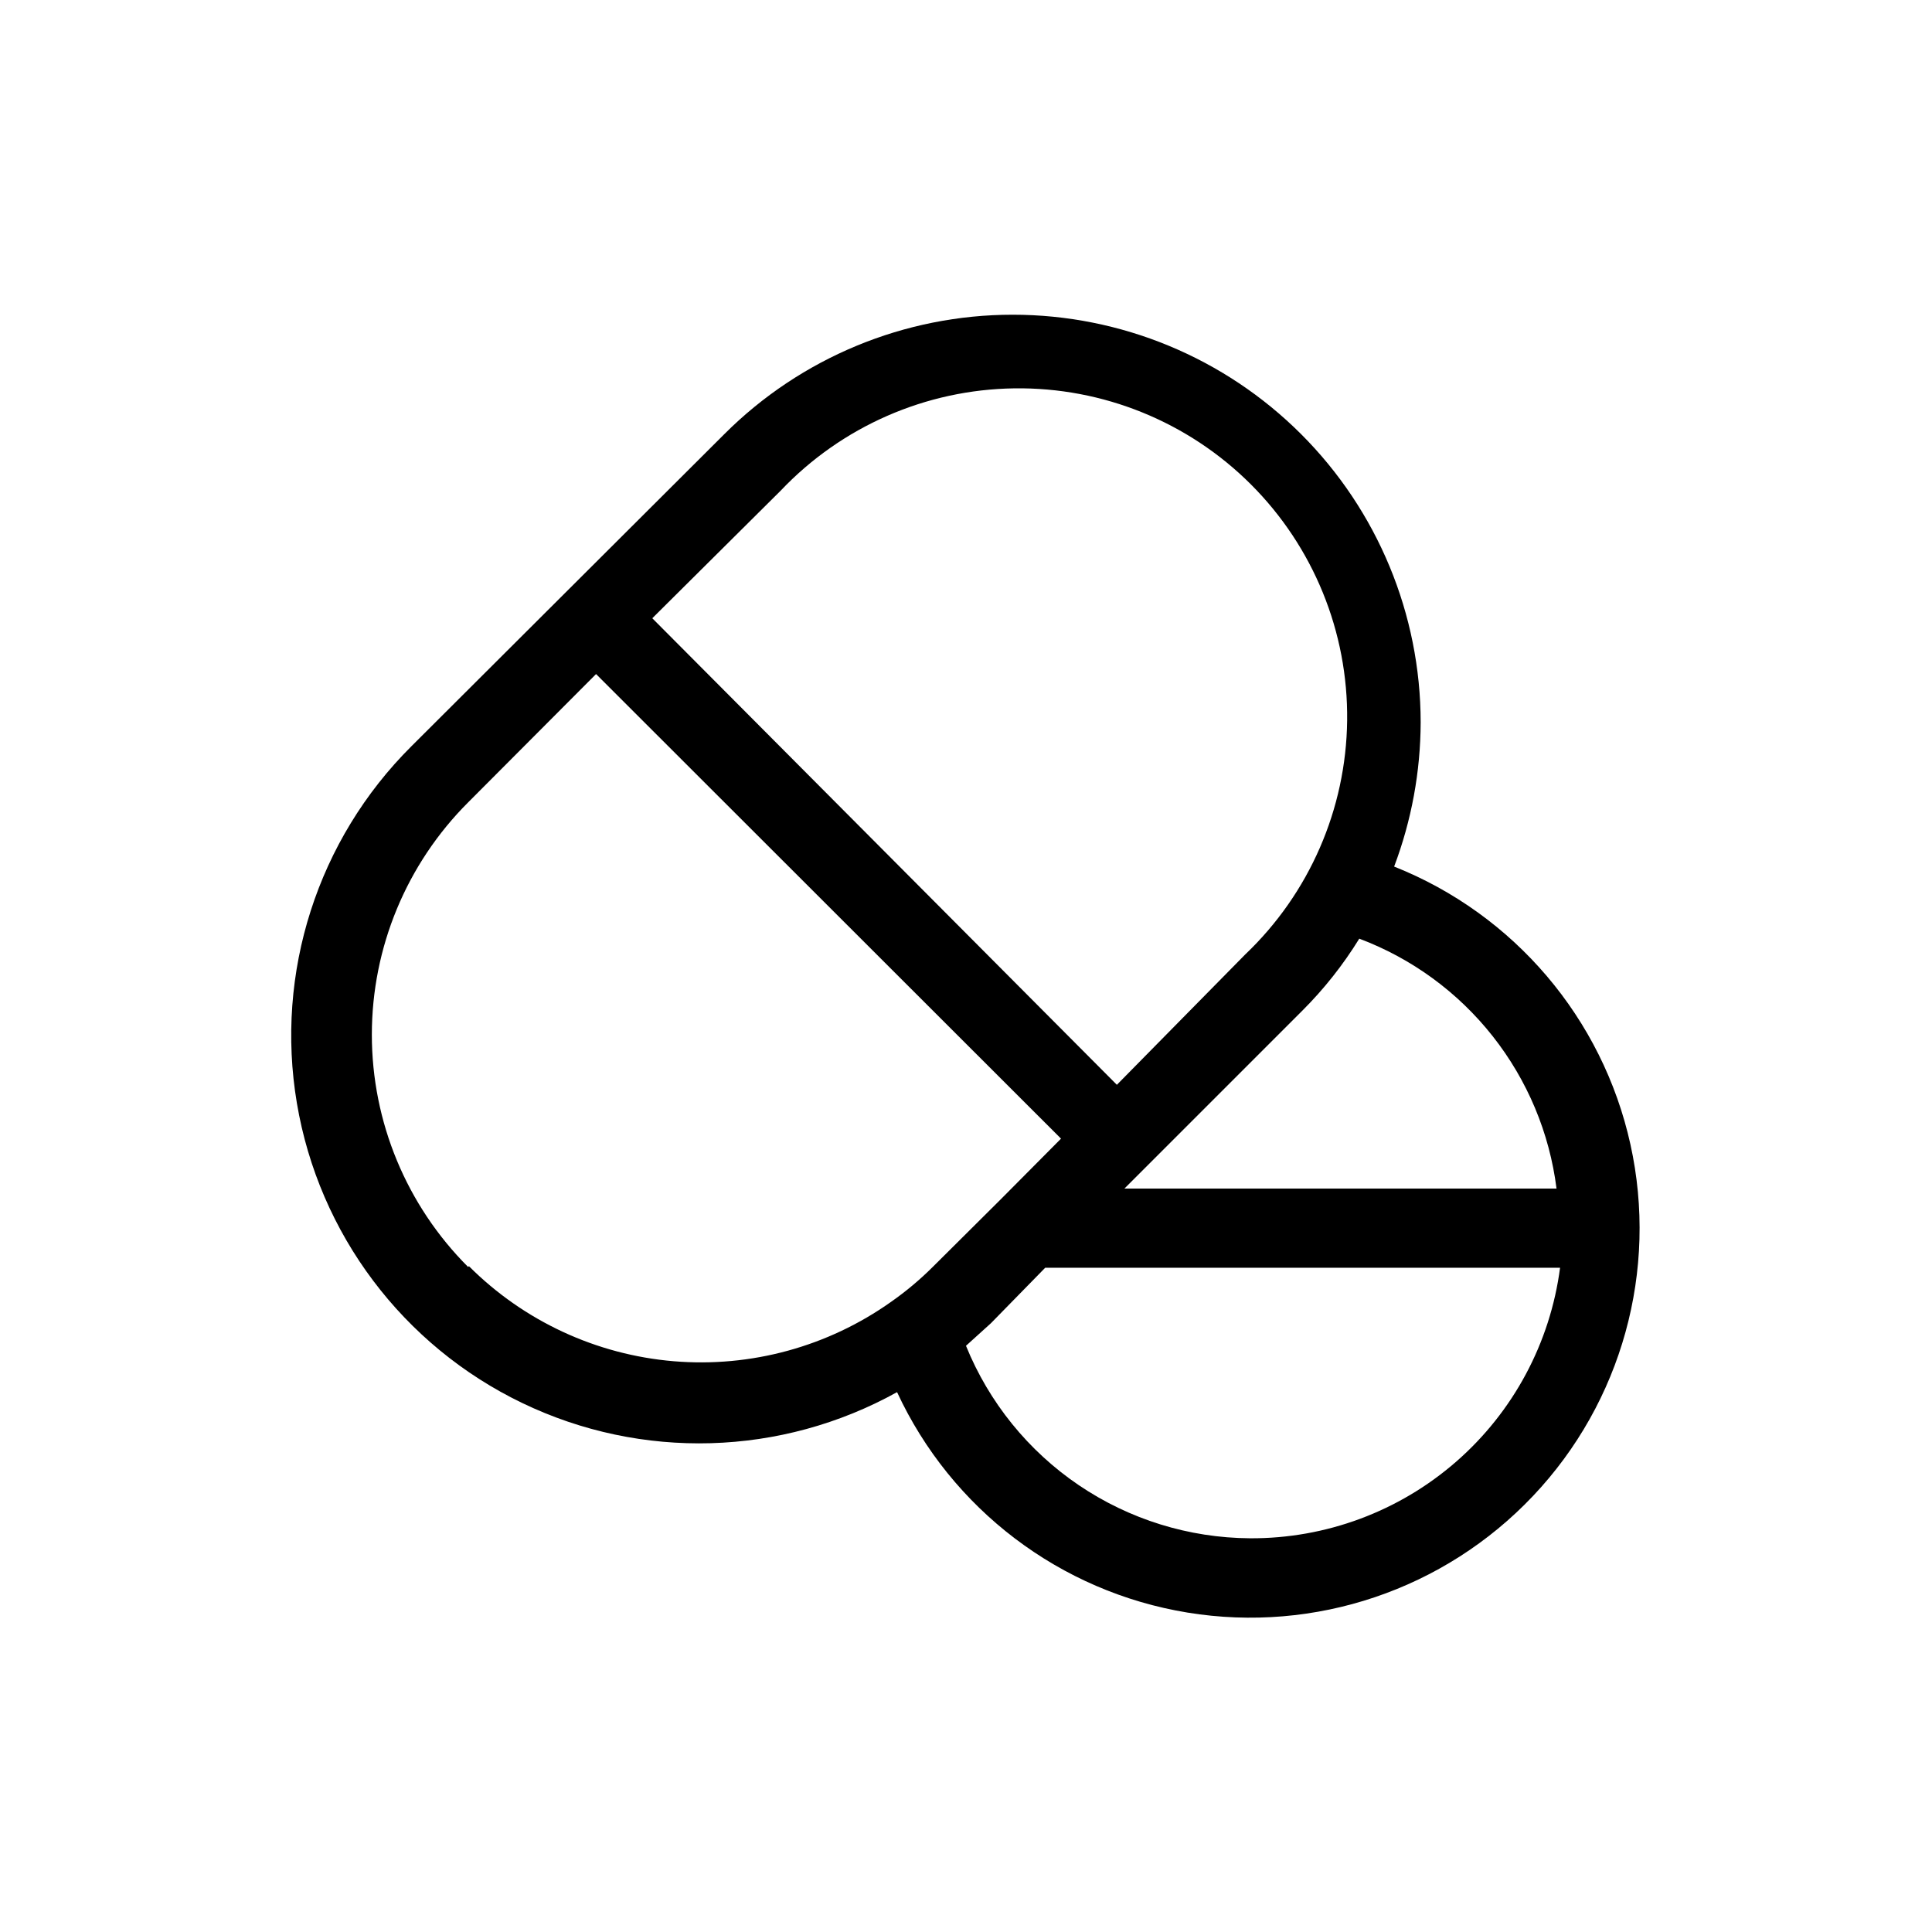
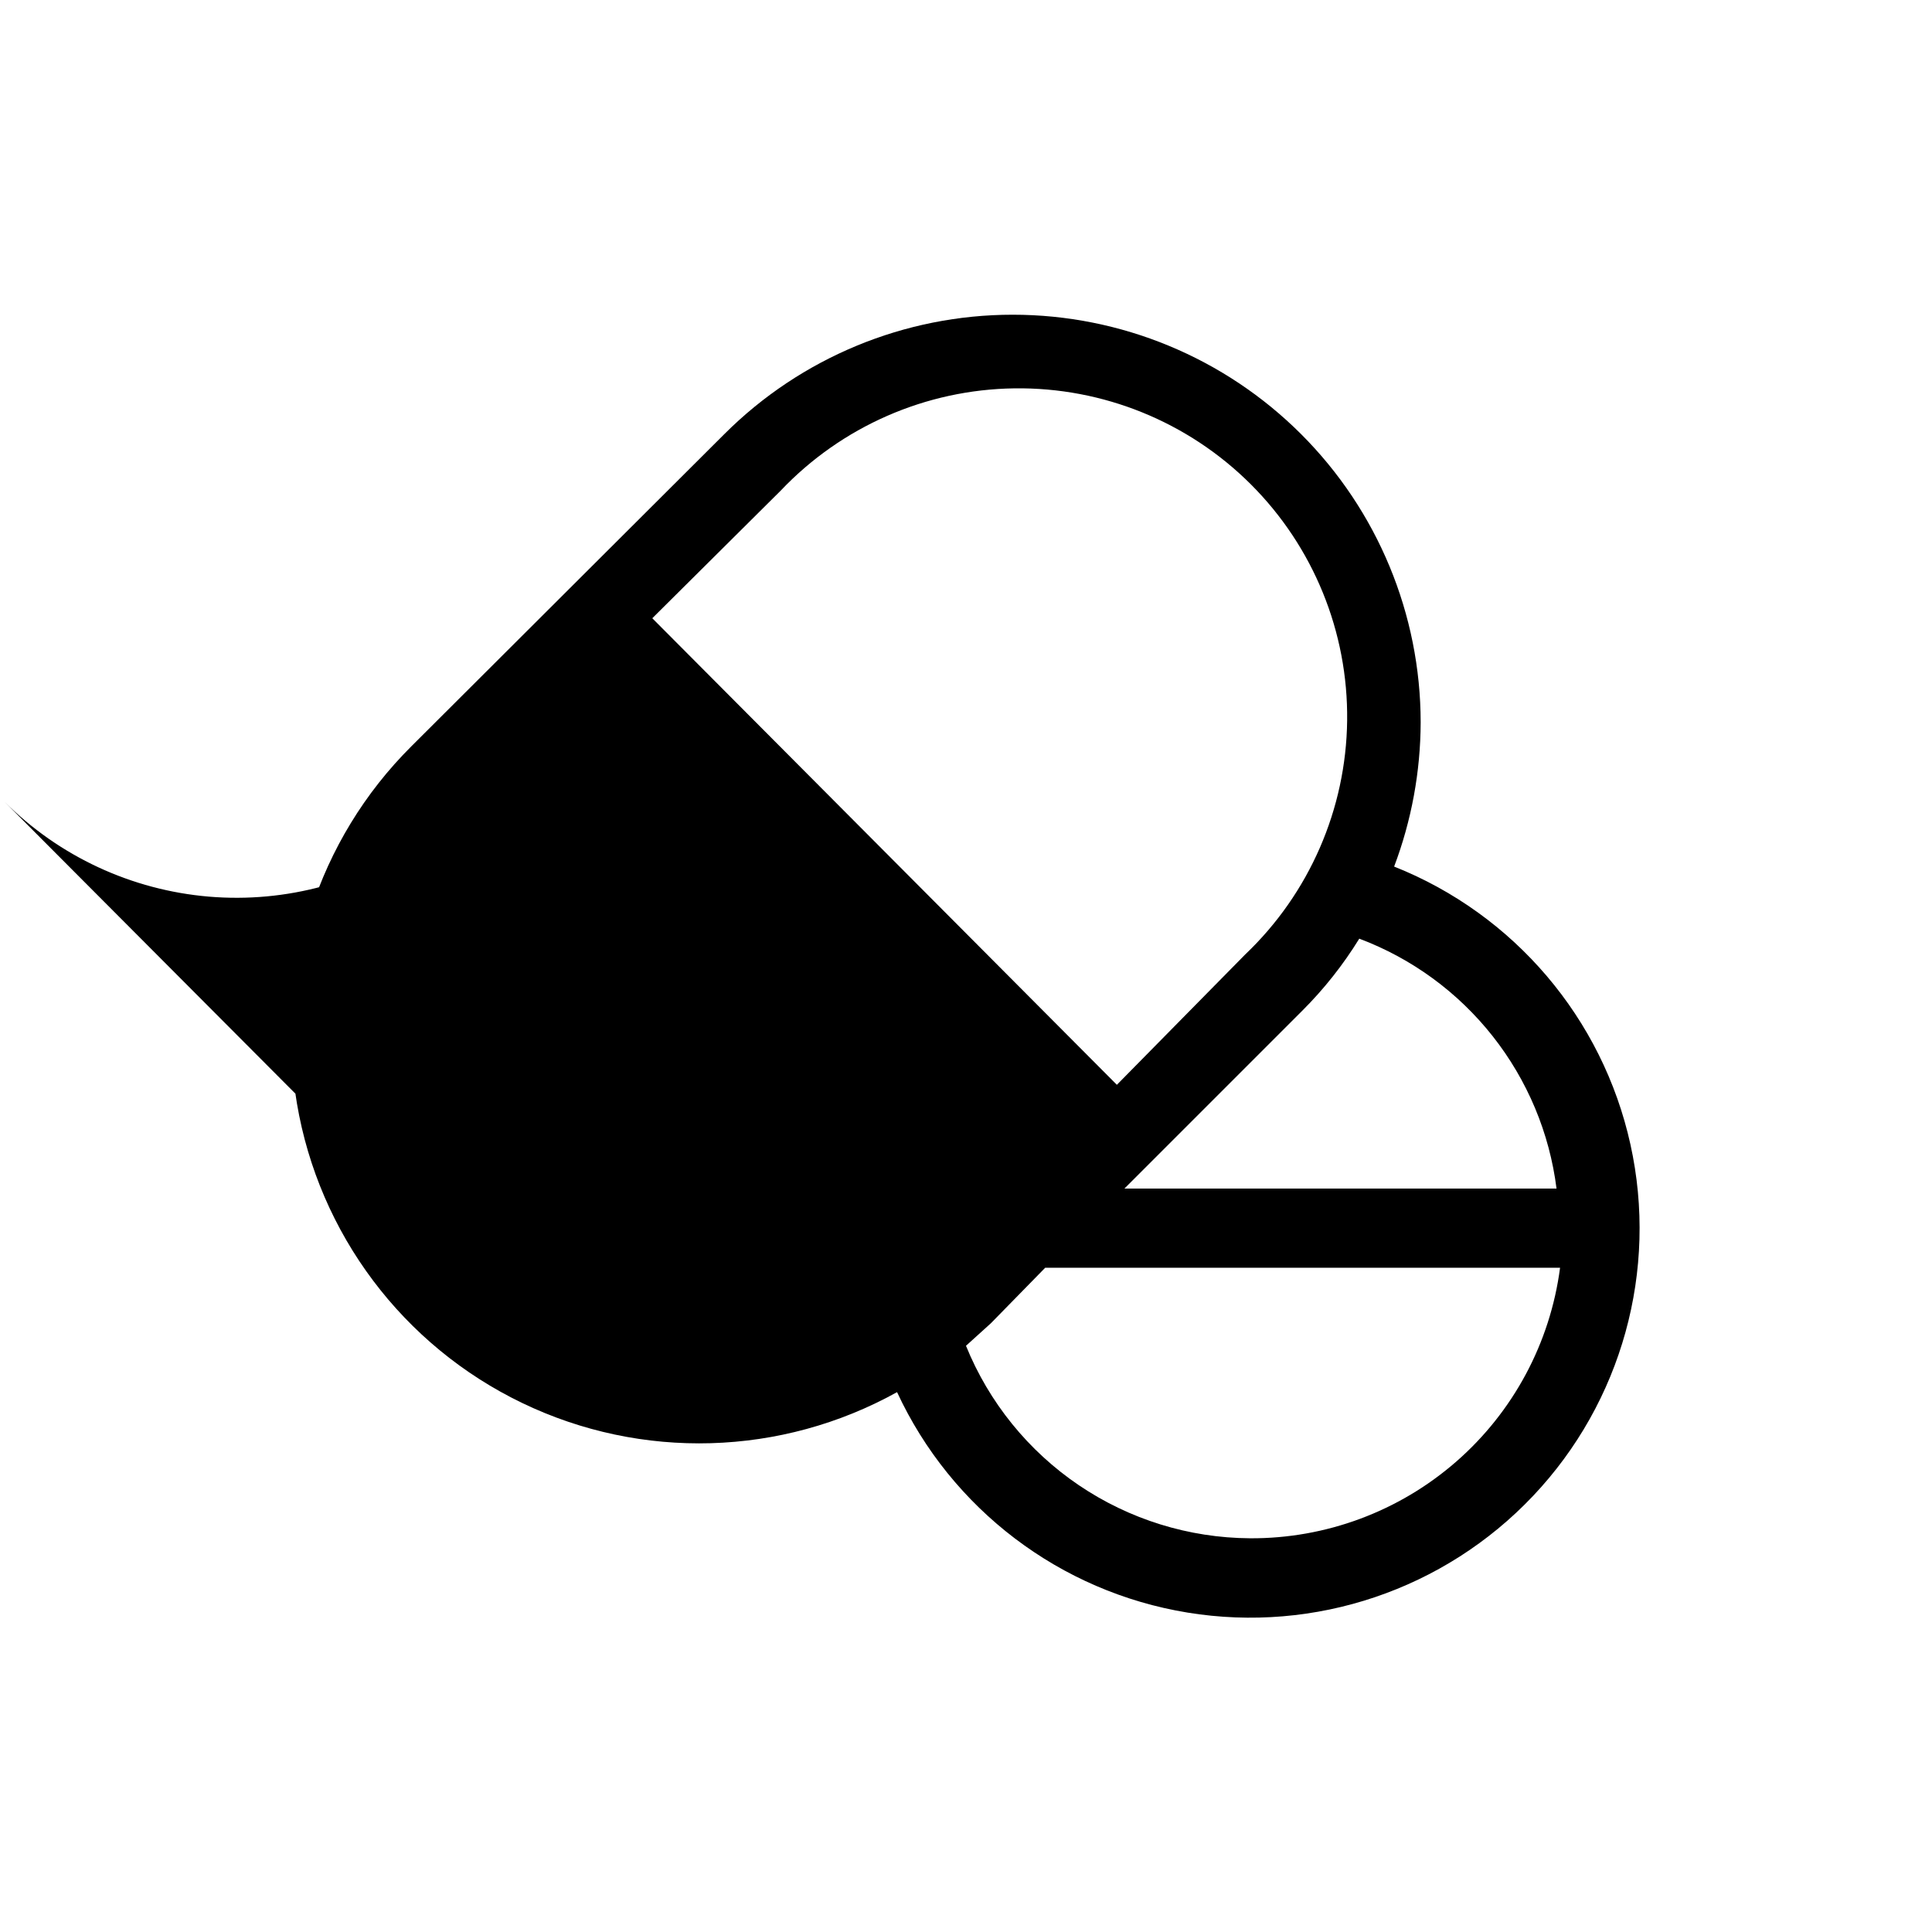
<svg xmlns="http://www.w3.org/2000/svg" fill="#000000" width="800px" height="800px" version="1.1" viewBox="144 144 512 512">
-   <path d="m513.46 373.65c4.613-12.211 6.992-25.152 7.031-38.203-0.016-28.66-11.414-56.141-31.684-76.398-20.27-20.262-47.758-31.641-76.414-31.645-28.66-0.004-56.148 11.375-76.422 31.629l-82.918 82.711c-24.883 24.742-36.207 60.023-30.371 94.625 5.832 34.602 28.094 64.223 59.711 79.441 31.617 15.219 68.656 14.148 99.34-2.875 14.395 31.031 43.234 52.914 76.996 58.422 33.766 5.504 68.062-6.082 91.566-30.938 23.508-24.855 33.164-59.746 25.785-93.148-7.379-33.402-30.832-60.98-62.621-73.621zm43.035 85.332h-114.51l47.129-47.129-0.004 0.004c5.769-5.754 10.84-12.168 15.113-19.102 13.918 5.234 26.141 14.168 35.352 25.84 9.211 11.672 15.062 25.637 16.922 40.387zm-205.62-184.94c16.145-17.023 38.48-26.805 61.941-27.125 23.461-0.316 46.055 8.852 62.66 25.426 16.605 16.578 25.812 39.156 25.531 62.617-0.277 23.461-10.02 45.812-27.016 61.988l-34.008 34.535-123.12-123.64zm-82.816 205.72c-16.336-16.32-25.516-38.469-25.516-61.559 0-23.094 9.18-45.242 25.516-61.562l33.902-34.008 123.22 123.12-16.059 16.164-17.945 17.844c-3.402 3.391-7.09 6.481-11.023 9.234-16.762 11.895-37.191 17.469-57.672 15.742-20.477-1.73-39.684-10.652-54.215-25.188zm207.19 71.898c-16.184-0.102-31.973-5.004-45.371-14.082-13.398-9.082-23.797-21.934-29.883-36.93l6.613-5.984 14.379-14.695h136.45-0.004c-2.609 19.914-12.398 38.188-27.531 51.387-15.137 13.203-34.57 20.422-54.652 20.305z" />
+   <path d="m513.46 373.65c4.613-12.211 6.992-25.152 7.031-38.203-0.016-28.66-11.414-56.141-31.684-76.398-20.27-20.262-47.758-31.641-76.414-31.645-28.66-0.004-56.148 11.375-76.422 31.629l-82.918 82.711c-24.883 24.742-36.207 60.023-30.371 94.625 5.832 34.602 28.094 64.223 59.711 79.441 31.617 15.219 68.656 14.148 99.34-2.875 14.395 31.031 43.234 52.914 76.996 58.422 33.766 5.504 68.062-6.082 91.566-30.938 23.508-24.855 33.164-59.746 25.785-93.148-7.379-33.402-30.832-60.98-62.621-73.621zm43.035 85.332h-114.51l47.129-47.129-0.004 0.004c5.769-5.754 10.84-12.168 15.113-19.102 13.918 5.234 26.141 14.168 35.352 25.84 9.211 11.672 15.062 25.637 16.922 40.387zm-205.62-184.94c16.145-17.023 38.48-26.805 61.941-27.125 23.461-0.316 46.055 8.852 62.66 25.426 16.605 16.578 25.812 39.156 25.531 62.617-0.277 23.461-10.02 45.812-27.016 61.988l-34.008 34.535-123.12-123.64zm-82.816 205.72c-16.336-16.32-25.516-38.469-25.516-61.559 0-23.094 9.18-45.242 25.516-61.562c-3.402 3.391-7.09 6.481-11.023 9.234-16.762 11.895-37.191 17.469-57.672 15.742-20.477-1.73-39.684-10.652-54.215-25.188zm207.19 71.898c-16.184-0.102-31.973-5.004-45.371-14.082-13.398-9.082-23.797-21.934-29.883-36.93l6.613-5.984 14.379-14.695h136.45-0.004c-2.609 19.914-12.398 38.188-27.531 51.387-15.137 13.203-34.57 20.422-54.652 20.305z" />
</svg>